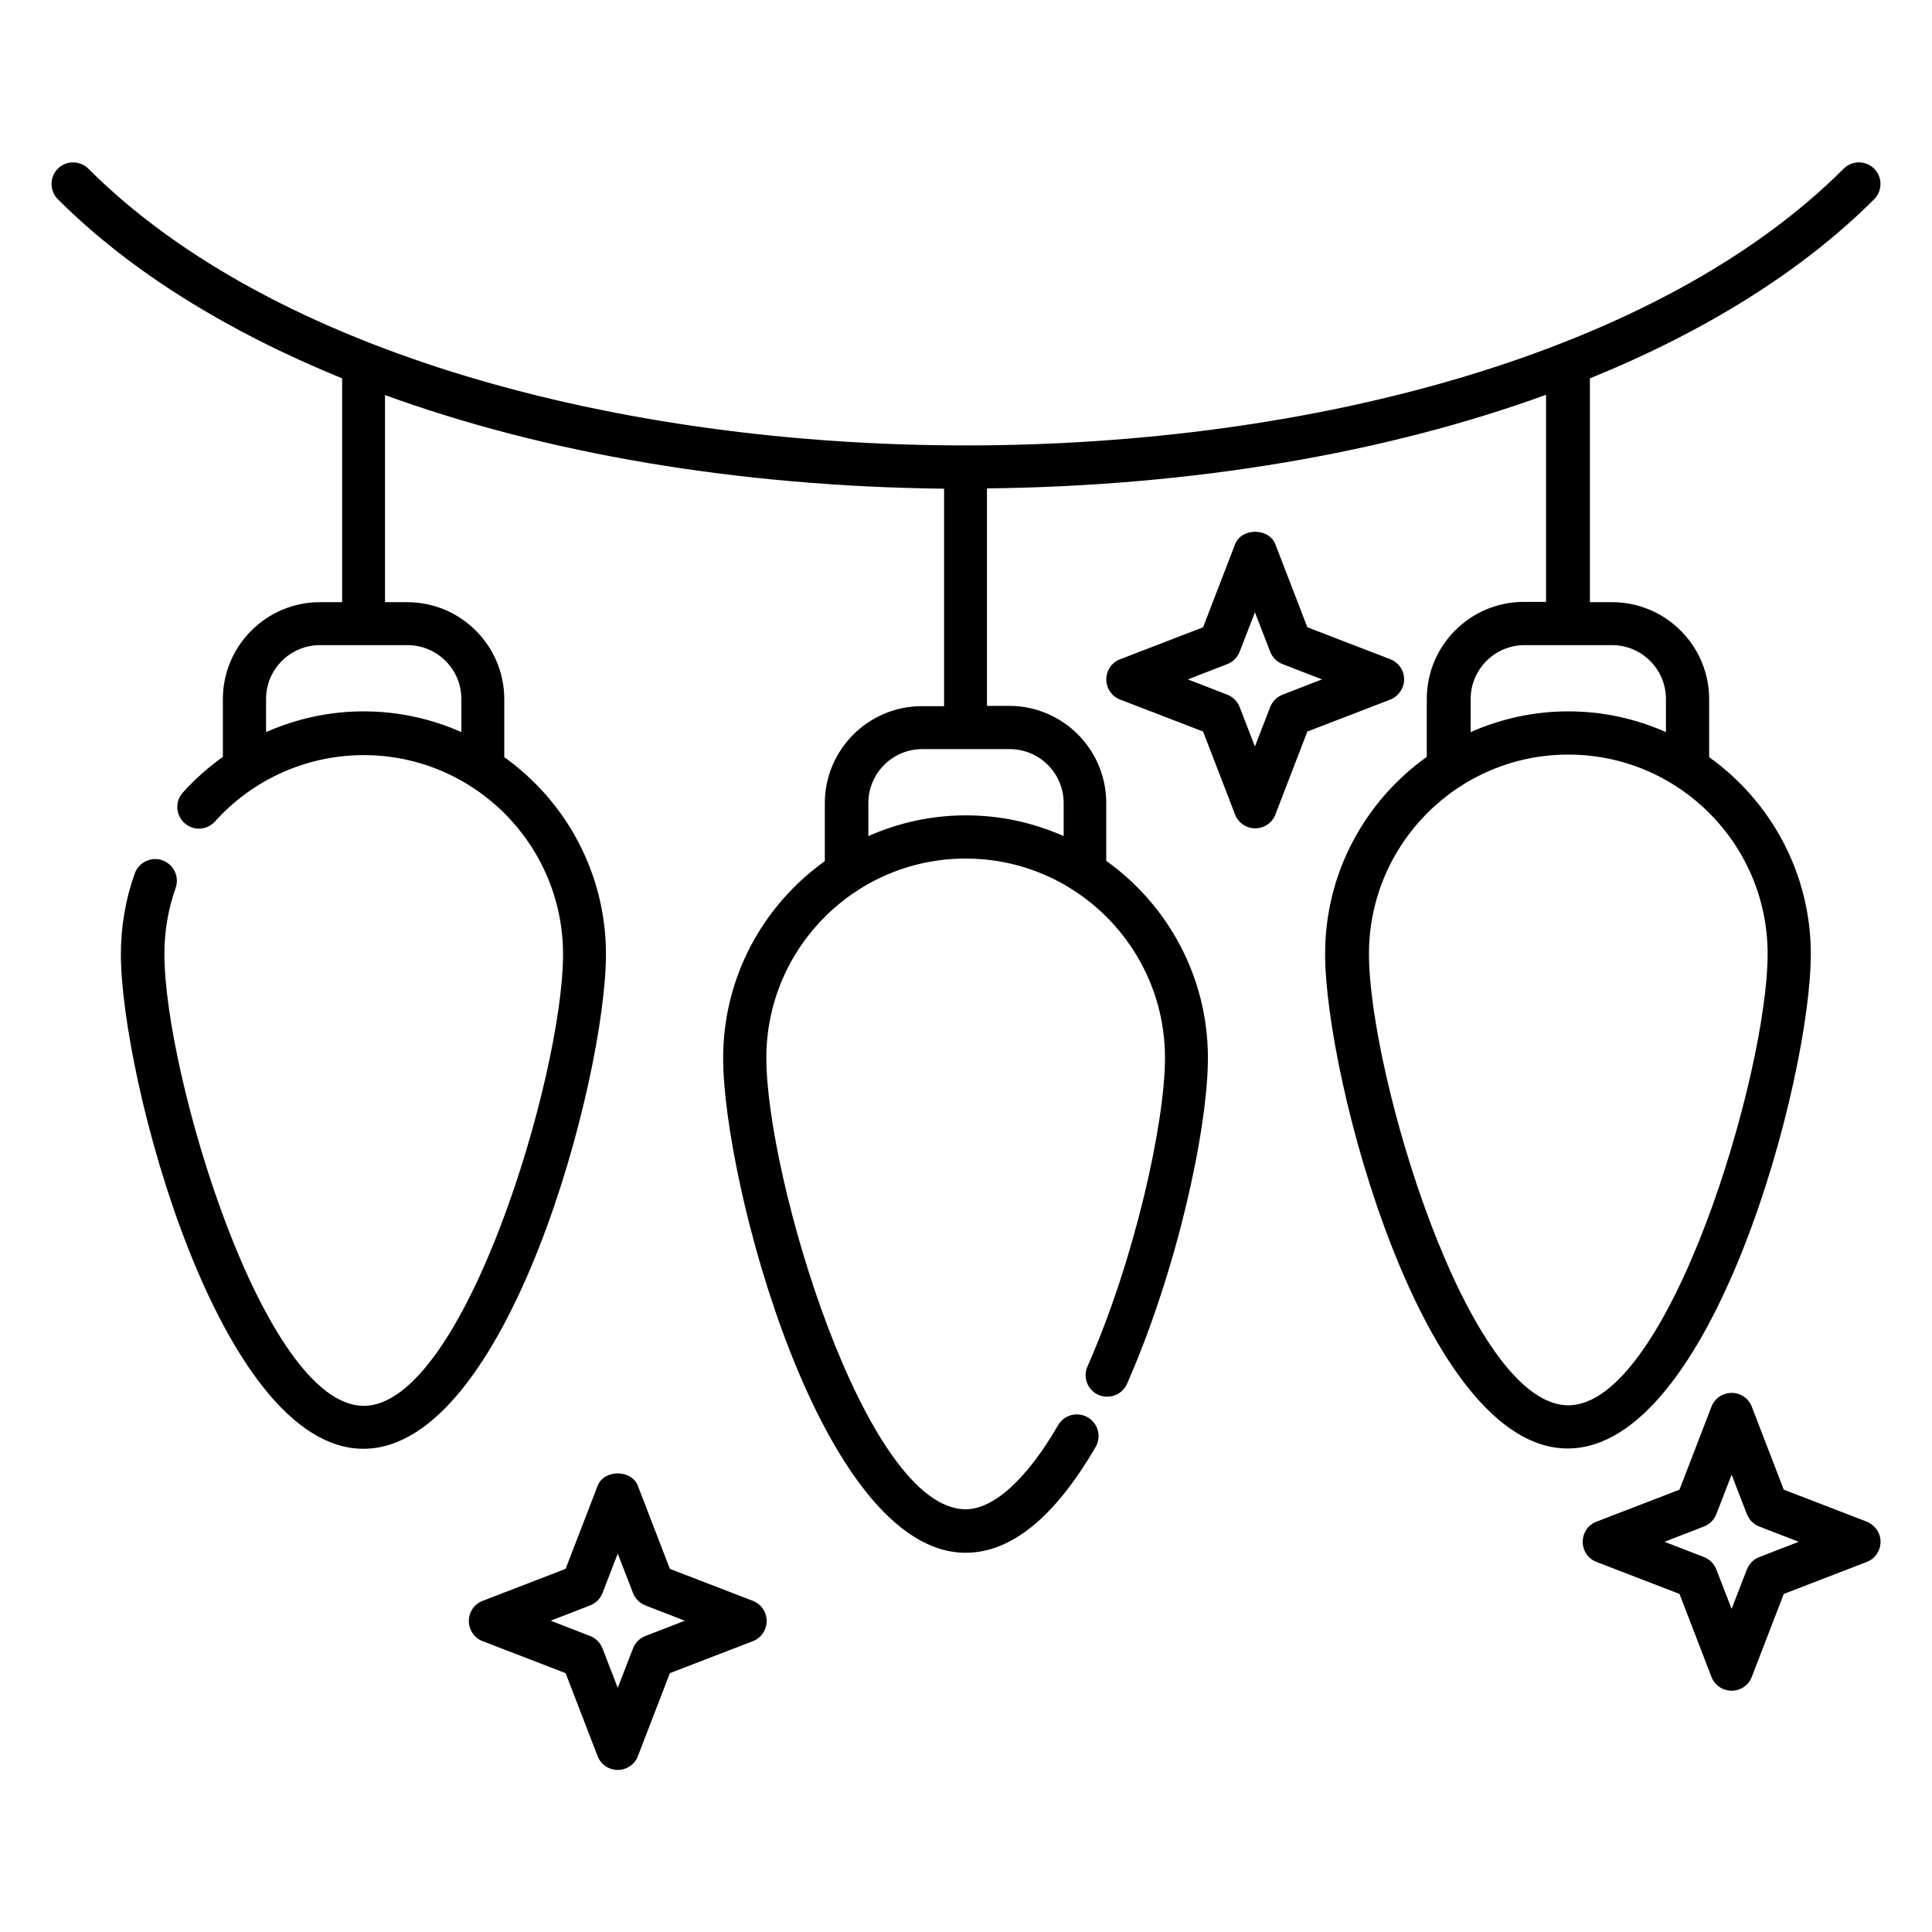
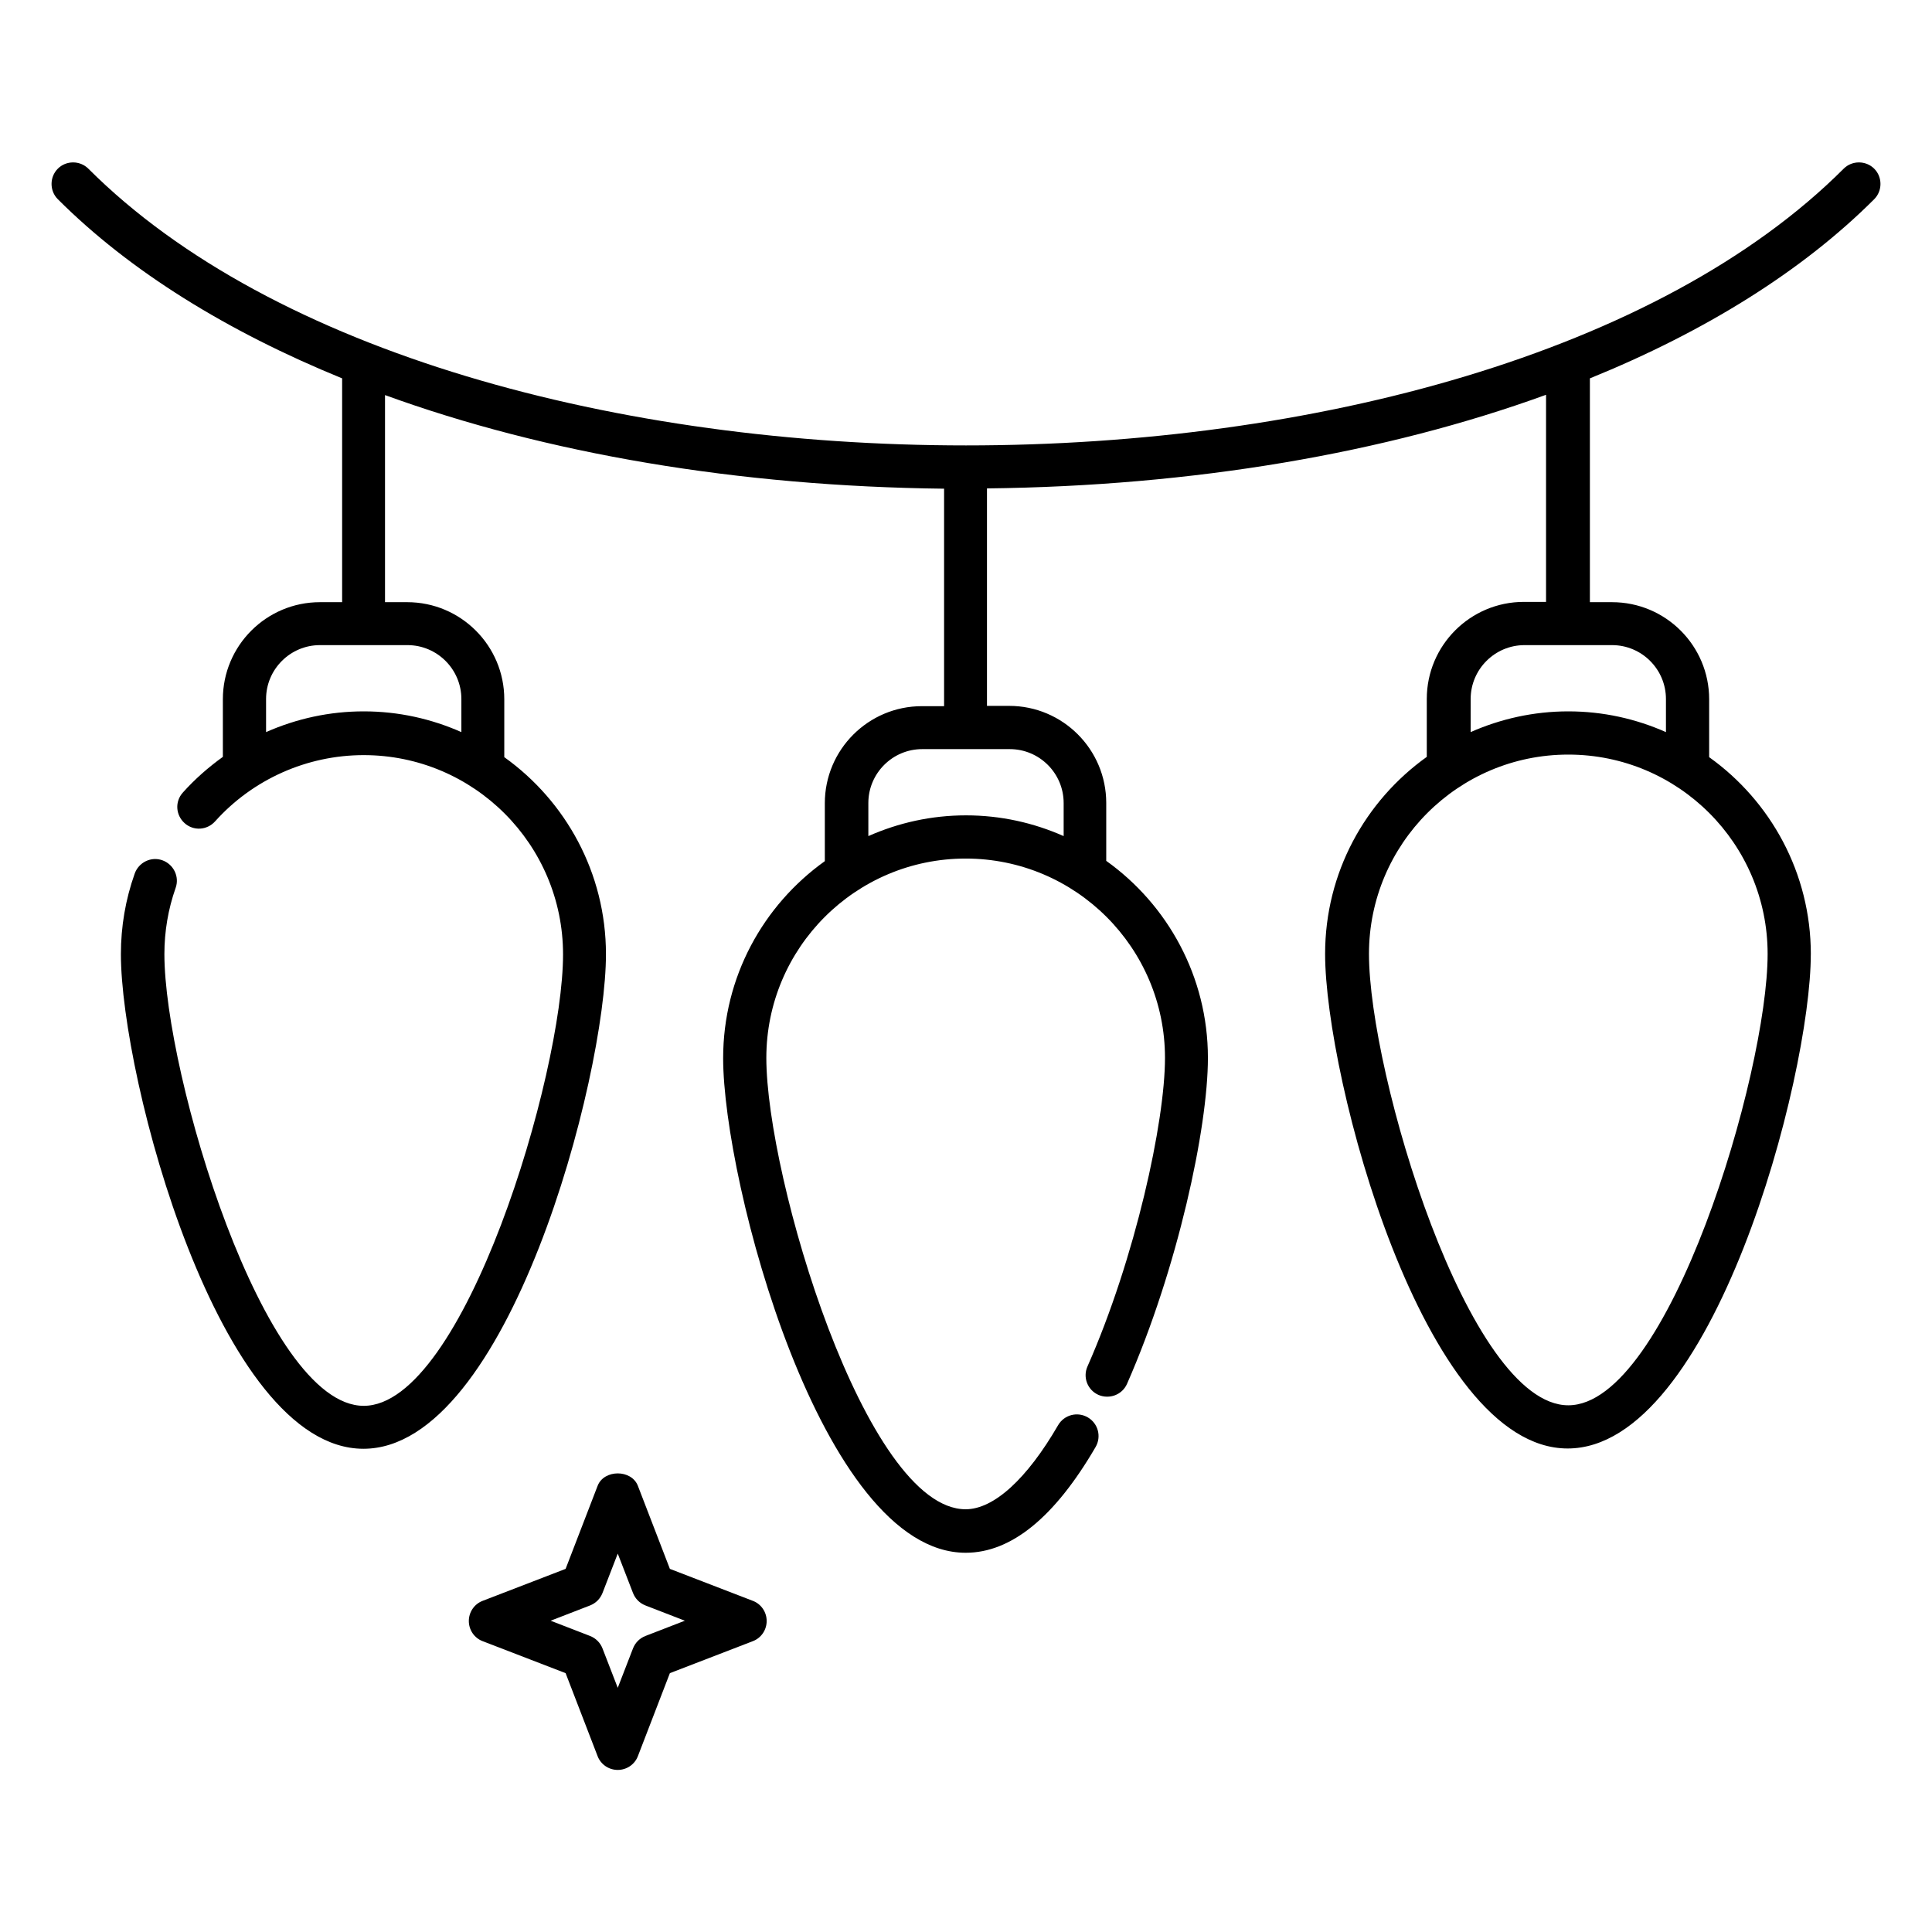
<svg xmlns="http://www.w3.org/2000/svg" fill="#000000" width="800px" height="800px" version="1.1" viewBox="144 144 512 512">
  <g>
    <path d="m623.89 396.87c0-21.527-10.688-40.609-26.945-52.215v-15.344c0-14.199-11.527-25.727-25.727-25.727h-5.879v-59.312c30.457-12.367 56.258-28.398 75.344-47.48 2.215-2.215 2.215-5.879 0-8.09-2.215-2.215-5.879-2.215-8.09 0-97.785 97.785-367.4 97.785-465.18 0-2.215-2.215-5.879-2.215-8.09 0-2.215 2.215-2.215 5.879 0 8.09 19.082 19.082 44.887 35.039 75.344 47.48v59.312h-5.879c-14.199 0-25.727 11.527-25.727 25.727v15.266c-3.816 2.75-7.406 5.879-10.609 9.465-2.137 2.367-1.91 5.953 0.457 8.09 2.367 2.137 5.953 1.91 8.09-0.457 10-11.145 24.352-17.559 39.391-17.559 29.16 0 52.824 23.664 52.824 52.824 0 31.68-26.258 119.62-52.824 119.62-26.566 0.008-52.824-88.082-52.824-119.69 0-6.031 0.992-11.91 2.977-17.559 1.07-2.977-0.535-6.258-3.512-7.328-2.977-1.07-6.258 0.535-7.328 3.512-2.441 6.871-3.664 14.047-3.664 21.375 0 32.672 25.953 131.07 64.273 131.07 38.32 0 64.273-98.395 64.273-131.07 0-21.527-10.688-40.609-26.945-52.215v-15.344c0-14.199-11.527-25.727-25.727-25.727h-5.879v-54.883c42.594 15.496 93.512 24.199 148.16 24.809v57.633h-5.879c-14.199 0-25.727 11.527-25.727 25.727v15.344c-16.336 11.68-26.945 30.688-26.945 52.215 0 32.672 25.953 131.07 64.273 131.07 12.062 0 23.586-9.391 34.426-28.016 1.602-2.75 0.688-6.258-2.062-7.863-2.75-1.602-6.258-0.688-7.863 2.062-8.32 14.352-17.098 22.289-24.504 22.289-26.566 0-52.824-87.938-52.824-119.62 0-29.16 23.664-52.824 52.824-52.824s52.824 23.664 52.824 52.824c0 16.945-7.863 53.051-20.535 81.754-1.297 2.902 0 6.258 2.902 7.559 2.902 1.223 6.258 0 7.559-2.902 13.434-30.535 21.449-67.863 21.449-86.41 0-21.527-10.688-40.609-26.945-52.215v-15.344c0-14.199-11.527-25.727-25.727-25.727h-5.879v-57.633c54.656-0.609 105.57-9.312 148.16-24.809v54.883h-5.879c-14.199 0-25.727 11.527-25.727 25.727v15.344c-16.336 11.68-26.945 30.688-26.945 52.215 0 32.672 25.953 131.07 64.273 131.07 38.488 0.004 64.441-98.316 64.441-130.99zm-357.62-67.633v8.777c-7.938-3.512-16.641-5.496-25.879-5.496-9.008 0-17.785 1.91-25.879 5.496v-8.777c0-7.863 6.414-14.273 14.273-14.273h23.207c7.863 0 14.277 6.414 14.277 14.273zm159.61 27.559v8.777c-7.938-3.512-16.641-5.496-25.879-5.496-9.238 0-17.938 1.984-25.879 5.496v-8.777c0-7.863 6.414-14.273 14.273-14.273h23.207c7.867 0 14.277 6.41 14.277 14.273zm107.86-27.559c0-7.863 6.414-14.273 14.273-14.273h23.207c7.863 0 14.273 6.414 14.273 14.273v8.777c-7.938-3.512-16.641-5.496-25.879-5.496-9.16 0-17.938 1.984-25.879 5.496zm25.875 187.18c-26.566 0-52.824-87.938-52.824-119.62 0-29.16 23.664-52.824 52.824-52.824 29.16 0 52.824 23.664 52.824 52.824 0 31.68-26.258 119.62-52.824 119.62z" />
    <path d="m343.51 568.24-21.984-8.473-8.473-21.984c-1.68-4.426-9.008-4.426-10.688 0l-8.473 21.984-21.984 8.473c-2.215 0.84-3.664 2.977-3.664 5.344 0 2.367 1.449 4.504 3.664 5.344l21.984 8.473 8.473 21.984c0.84 2.215 2.977 3.664 5.344 3.664 2.367 0 4.504-1.449 5.344-3.664l8.473-21.984 21.984-8.473c2.215-0.84 3.664-2.977 3.664-5.344 0-2.367-1.453-4.508-3.664-5.344zm-28.473 9.312c-1.527 0.609-2.672 1.754-3.281 3.281l-4.047 10.457-4.047-10.457c-0.609-1.527-1.754-2.672-3.281-3.281l-10.457-4.047 10.457-4.047c1.527-0.609 2.672-1.754 3.281-3.281l4.047-10.457 4.047 10.457c0.609 1.527 1.754 2.672 3.281 3.281l10.457 4.047z" />
-     <path d="m638.7 547.25-21.984-8.473-8.473-21.984c-0.84-2.215-2.977-3.664-5.344-3.664-2.367 0-4.504 1.449-5.344 3.664l-8.473 21.984-21.984 8.473c-2.215 0.84-3.664 2.977-3.664 5.344s1.449 4.504 3.664 5.344l21.984 8.473 8.473 21.984c0.84 2.215 2.977 3.664 5.344 3.664 2.367 0 4.504-1.449 5.344-3.664l8.473-21.984 21.984-8.473c2.215-0.84 3.664-2.977 3.664-5.344s-1.453-4.43-3.664-5.344zm-28.477 9.387c-1.527 0.609-2.672 1.754-3.281 3.281l-4.047 10.457-4.047-10.457c-0.609-1.527-1.754-2.672-3.281-3.281l-10.457-4.047 10.457-4.047c1.527-0.609 2.672-1.754 3.281-3.281l4.047-10.457 4.047 10.457c0.609 1.527 1.754 2.672 3.281 3.281l10.457 4.047z" />
-     <path d="m516.11 324.05c0-2.367-1.449-4.504-3.664-5.344l-21.984-8.473-8.473-21.984c-1.68-4.426-9.008-4.426-10.688 0l-8.473 21.984-21.984 8.473c-2.215 0.84-3.664 2.977-3.664 5.344s1.449 4.504 3.664 5.344l21.984 8.473 8.473 21.984c0.84 2.215 2.977 3.664 5.344 3.664s4.504-1.449 5.344-3.664l8.473-21.984 21.984-8.473c2.137-0.84 3.664-2.981 3.664-5.344zm-32.215 4.043c-1.527 0.609-2.672 1.754-3.281 3.281l-4.047 10.457-4.047-10.457c-0.609-1.527-1.754-2.672-3.281-3.281l-10.457-4.047 10.457-4.047c1.527-0.609 2.672-1.754 3.281-3.281l4.047-10.457 4.047 10.457c0.609 1.527 1.754 2.672 3.281 3.281l10.457 4.047z" />
  </g>
</svg>